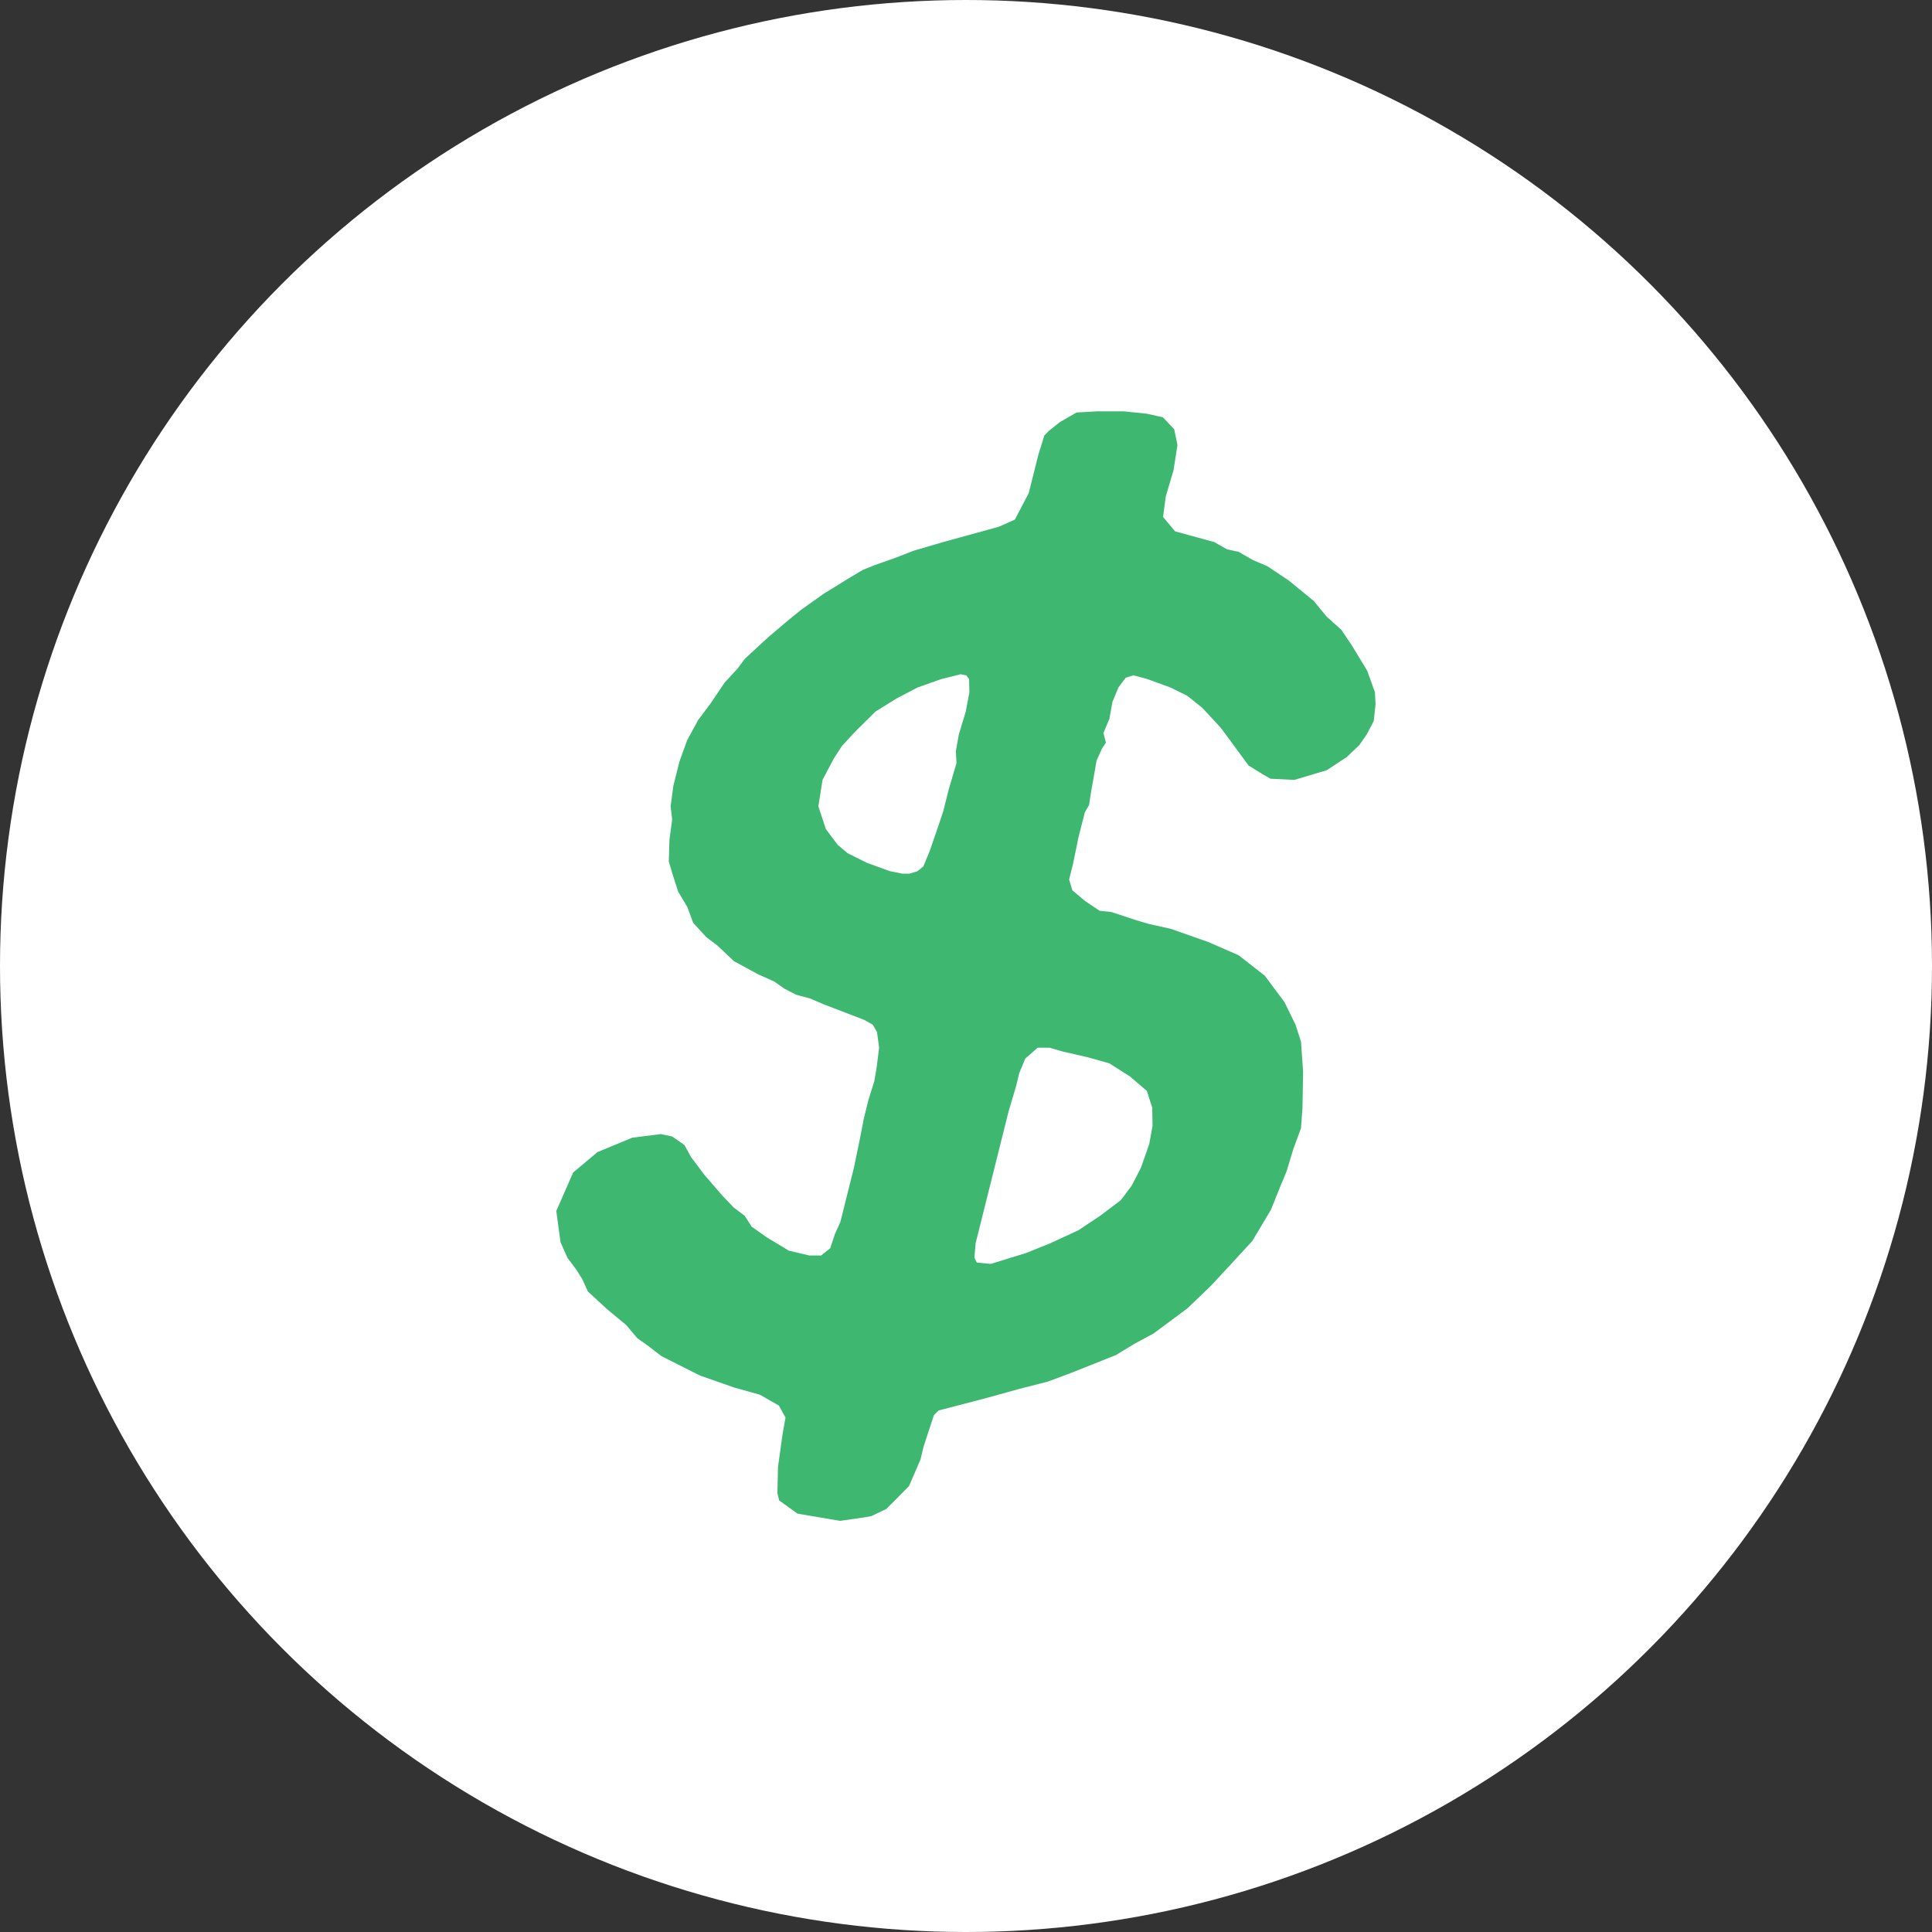
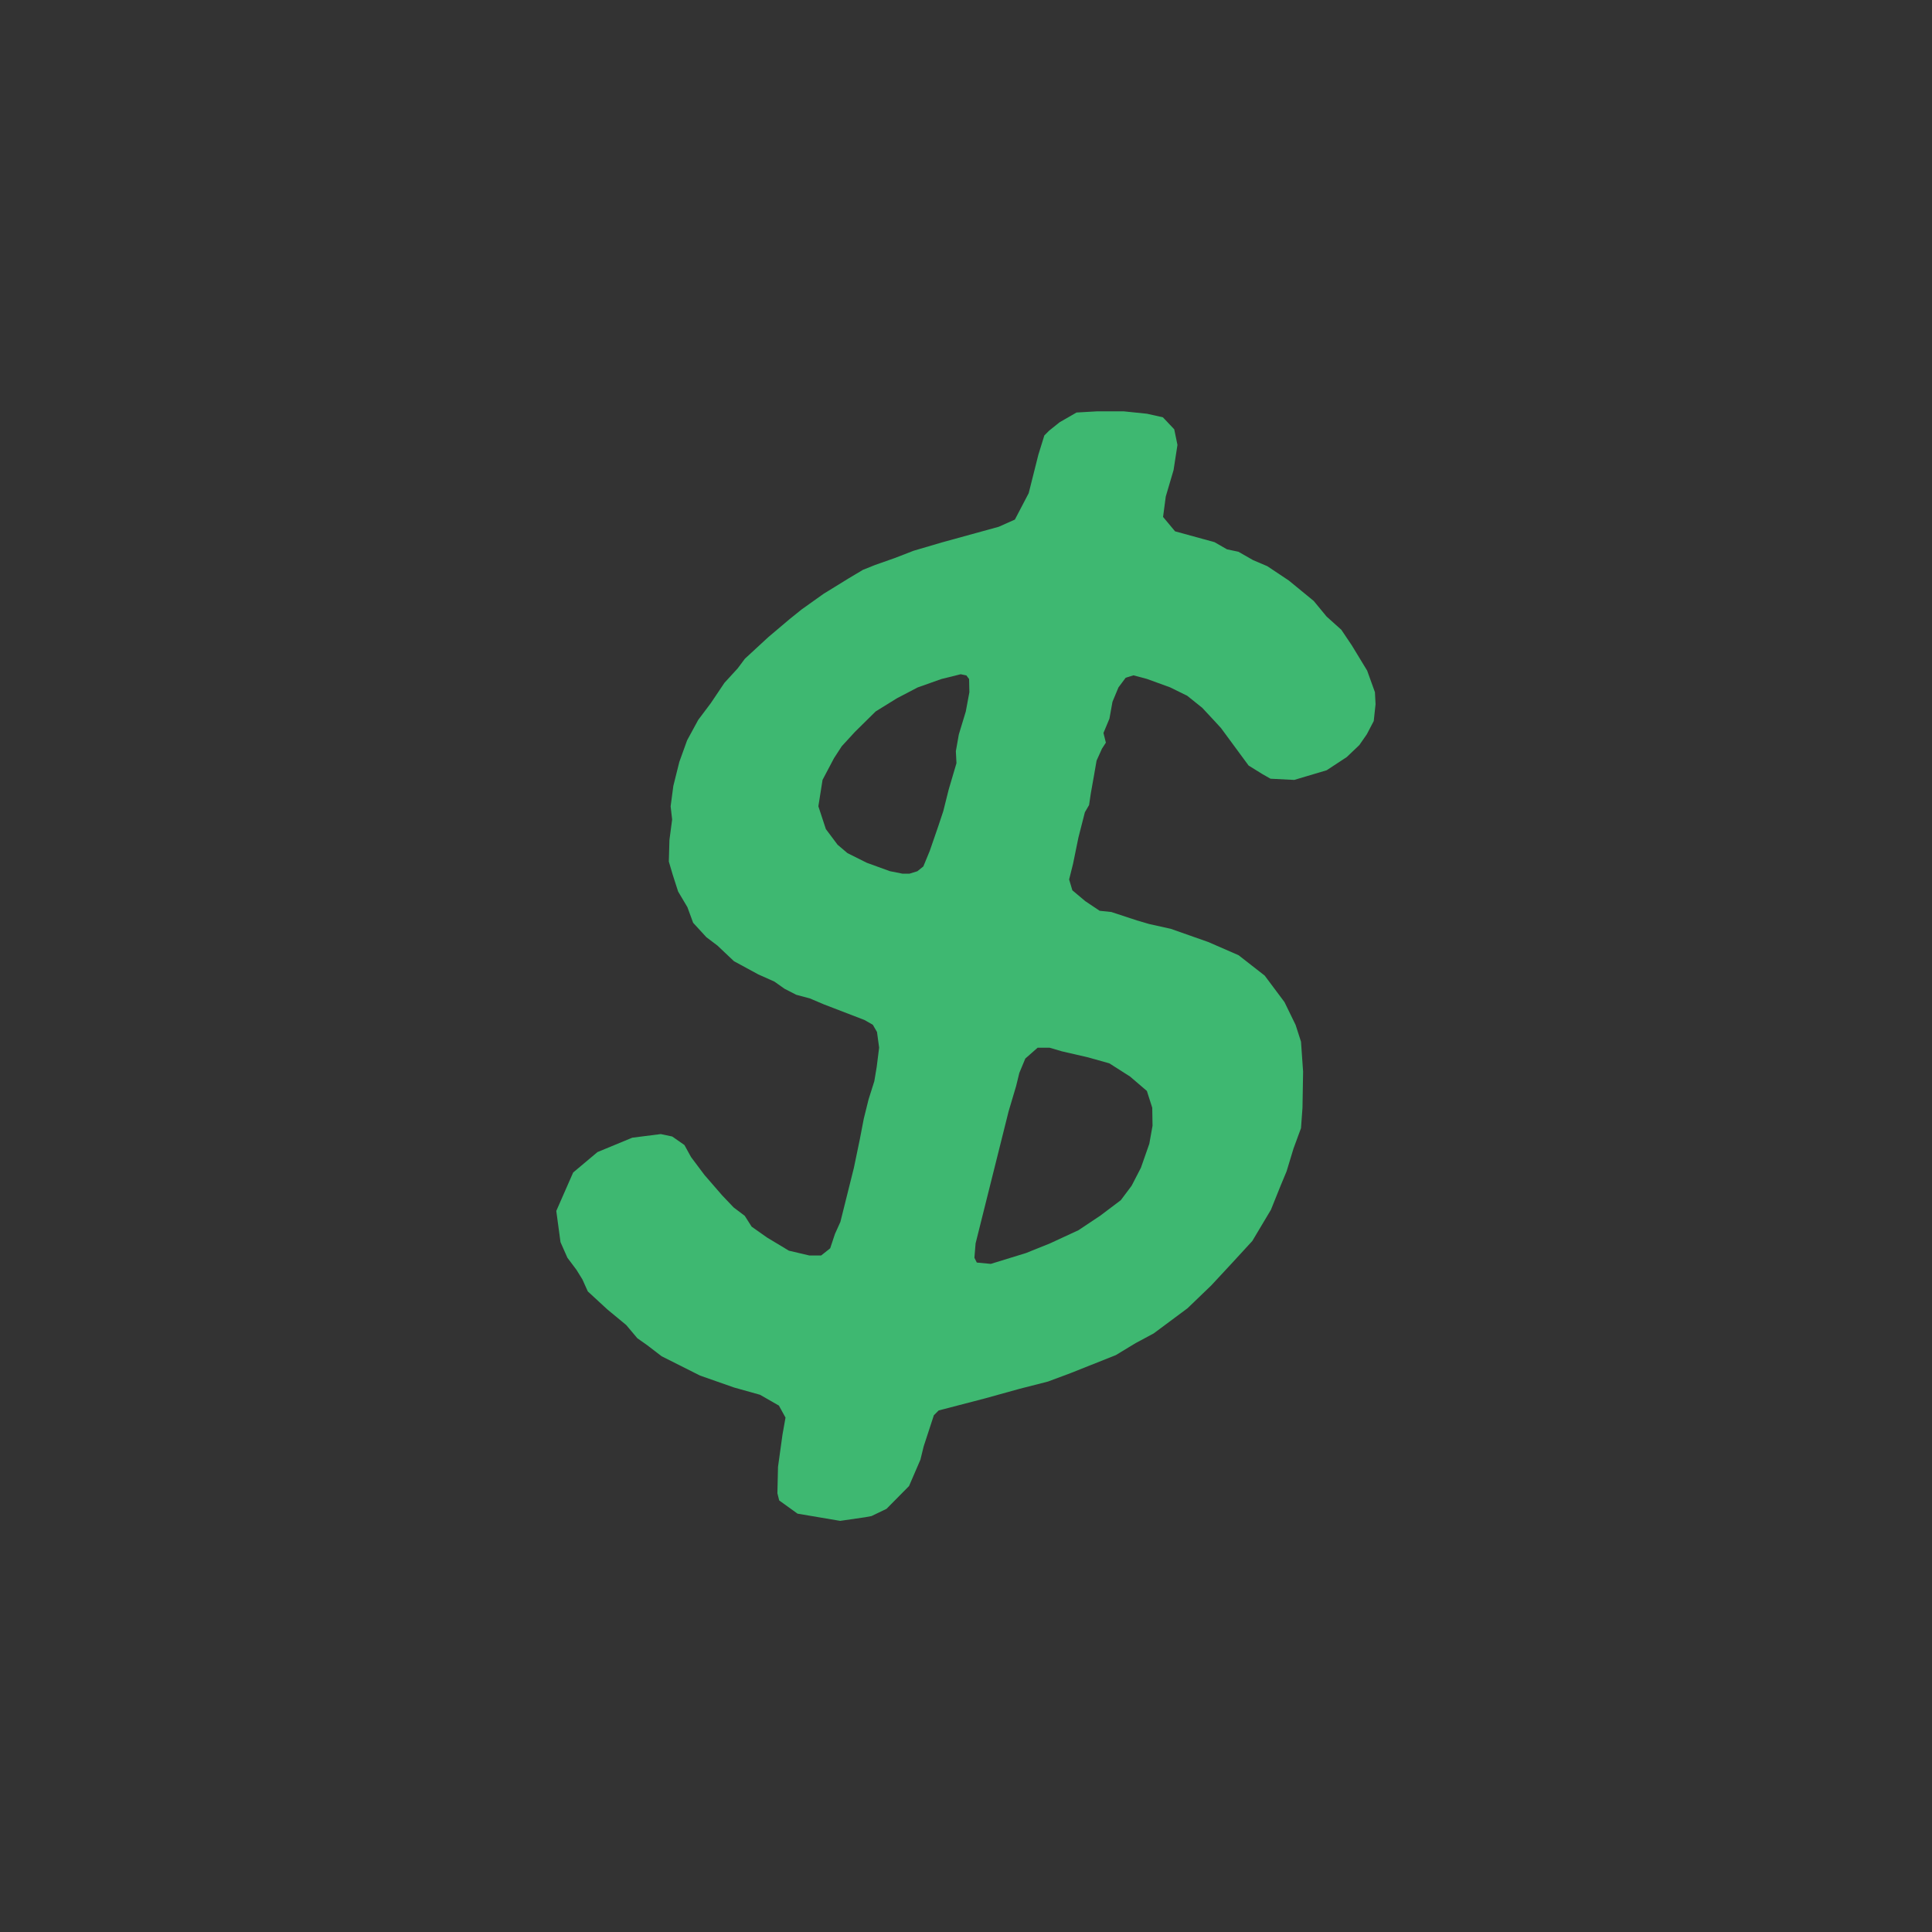
<svg xmlns="http://www.w3.org/2000/svg" width="60" height="60" viewBox="0 0 60 60">
  <rect x="0" y="0" width="60" height="60" fill="#333333" stroke="none" />
  <g id="Group_524" data-name="Group 524" transform="translate(-233 -3148)">
-     <circle id="Ellipse_38" data-name="Ellipse 38" cx="30" cy="30" r="30" transform="translate(233 3148)" fill="#fff" />
    <path id="Path_6057" data-name="Path 6057" d="M13.06,26.436l-.075-.149.037-.447,1.025-4.1.233-.783.1-.41.186-.447.382-.336h.373l.382.112.811.187.662.186.643.41.522.447.167.522.009.559-.1.559-.261.746-.289.559-.336.448-.643.485-.671.447-.886.41-.746.3-1.091.336Zm-2.7-12.155-.718-.261-.6-.3-.307-.261-.363-.485-.233-.708.13-.82.354-.671.242-.373.41-.447.643-.634.662-.41.643-.336.736-.261.6-.149.177.037.084.112.009.41-.112.6-.215.708-.093.522.019.373-.242.82-.168.671-.149.448-.27.783-.2.485-.186.149-.242.075h-.224ZM16.8,0l-.643.037-.522.3L15.306.6l-.149.149-.186.6-.3,1.193-.429.82-.5.223-1.762.485-.886.261-.578.224L9.9,4.772l-.373.149-.438.261L8.3,5.668l-.681.485-.373.3-.662.56-.727.671-.224.3-.41.447L4.8,9.061l-.392.522-.345.634-.242.671-.186.745-.084.634.047.41-.084.634-.019.671.121.41.168.522.288.485.178.485.41.447.345.261.513.485.755.41.5.223.317.224.363.186.42.112.438.186,1.258.484.261.149.13.224.066.485-.075.6-.075.447-.177.559-.149.6-.122.634-.186.895-.419,1.678-.168.372-.149.448-.28.223H7.858l-.634-.149-.681-.41-.476-.336-.214-.336-.345-.261-.355-.373-.55-.634-.419-.559-.205-.373L3.6,22.521l-.355-.075-.885.112-1.081.447-.755.634L0,24.833l.131.969.214.484.28.373.186.3.168.373.606.559.587.485.345.41.317.224.438.336,1.193.6,1.062.372.8.224.587.336.205.373-.093.522-.14,1.007-.019.82.056.224.569.41,1.324.224.773-.112.2-.037.466-.224.7-.708.354-.82.1-.41.317-.969.149-.149,1.435-.373,1.082-.3.876-.224.7-.261,1.408-.56.615-.373.56-.3,1.053-.783.736-.708L21,26.436l.616-.671.578-.969.3-.746.186-.447.215-.708.233-.634.046-.633.019-1.119-.065-.932-.168-.522-.345-.708L22,17.524l-.811-.633-.941-.41-1.165-.41-.671-.149-.382-.112-.792-.261-.364-.038-.447-.3-.4-.336-.1-.336.121-.485.168-.82.2-.783.13-.223.056-.373.093-.522.084-.484.168-.373.121-.186-.075-.3.186-.447.094-.522.186-.447.224-.3.242-.075.419.112.718.261.531.261.466.373.382.41.205.224L21.5,11l.42.261.261.149.737.037,1.007-.3.624-.41.391-.373.233-.336.214-.41.056-.522-.019-.373-.242-.671-.476-.783-.326-.485-.457-.41-.4-.485-.773-.634-.671-.447-.438-.186-.457-.261-.354-.075-.391-.224-1.222-.335-.373-.447.084-.634.242-.82.121-.783-.1-.485L18.839.186,18.345.075,17.618,0Z" transform="translate(250.276 3160.774)" fill="#3eb871" />
  </g>
</svg>